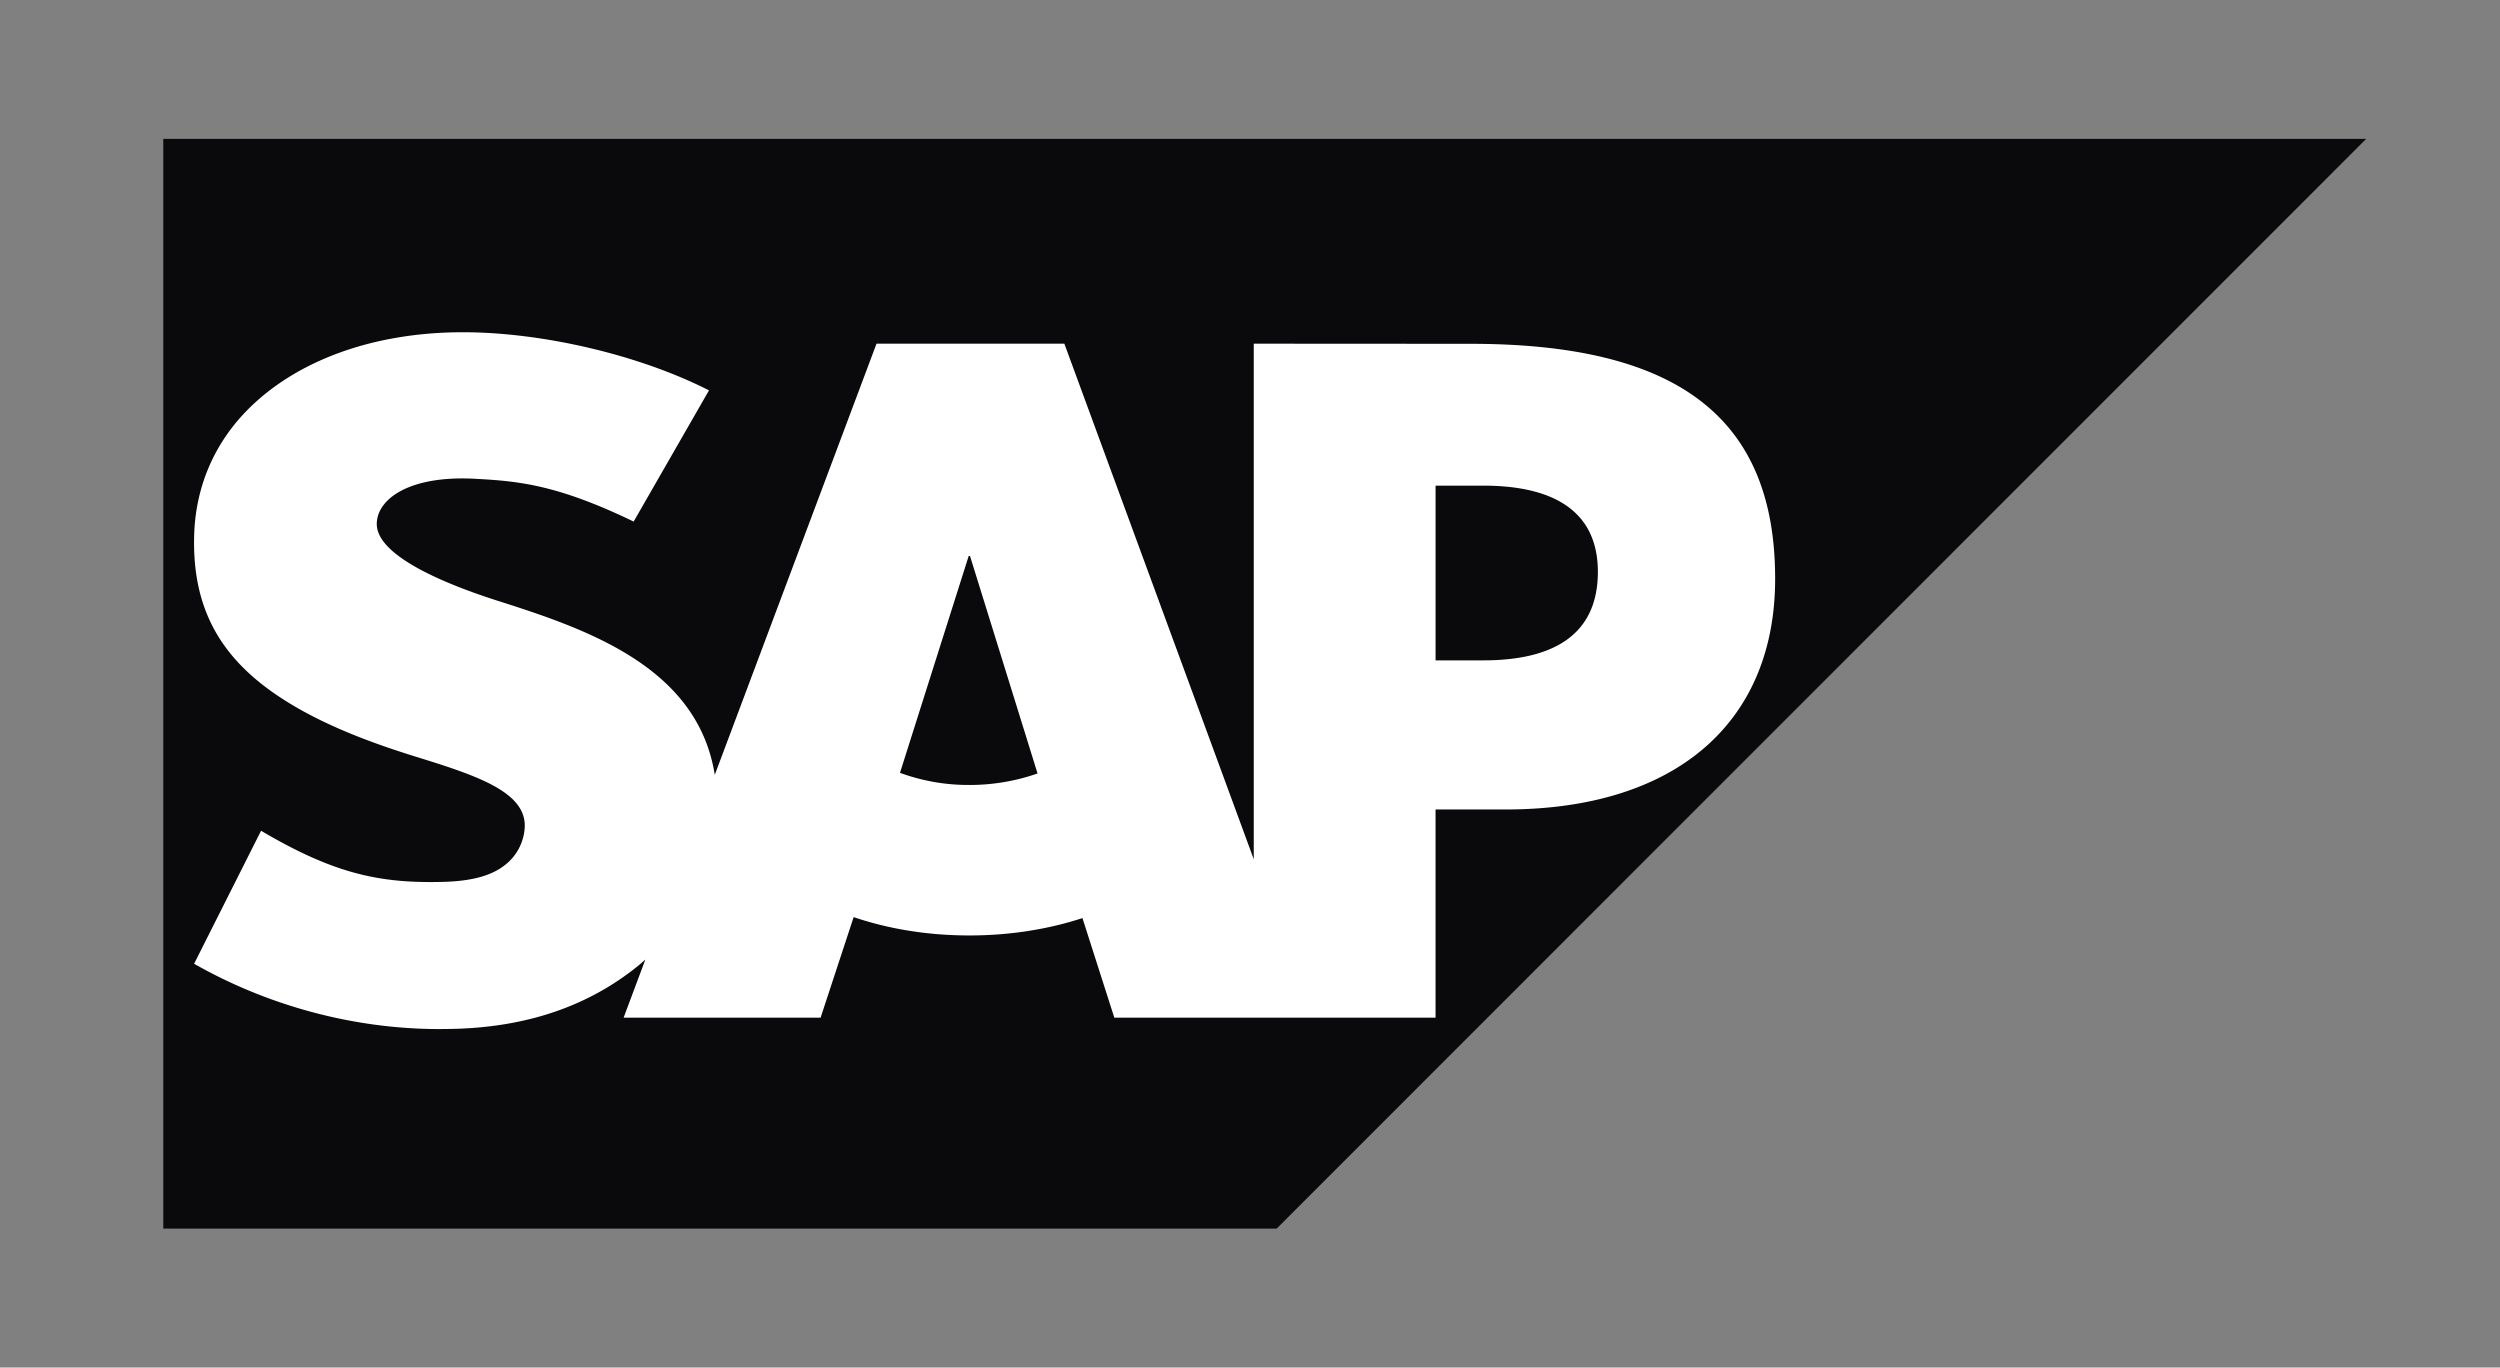
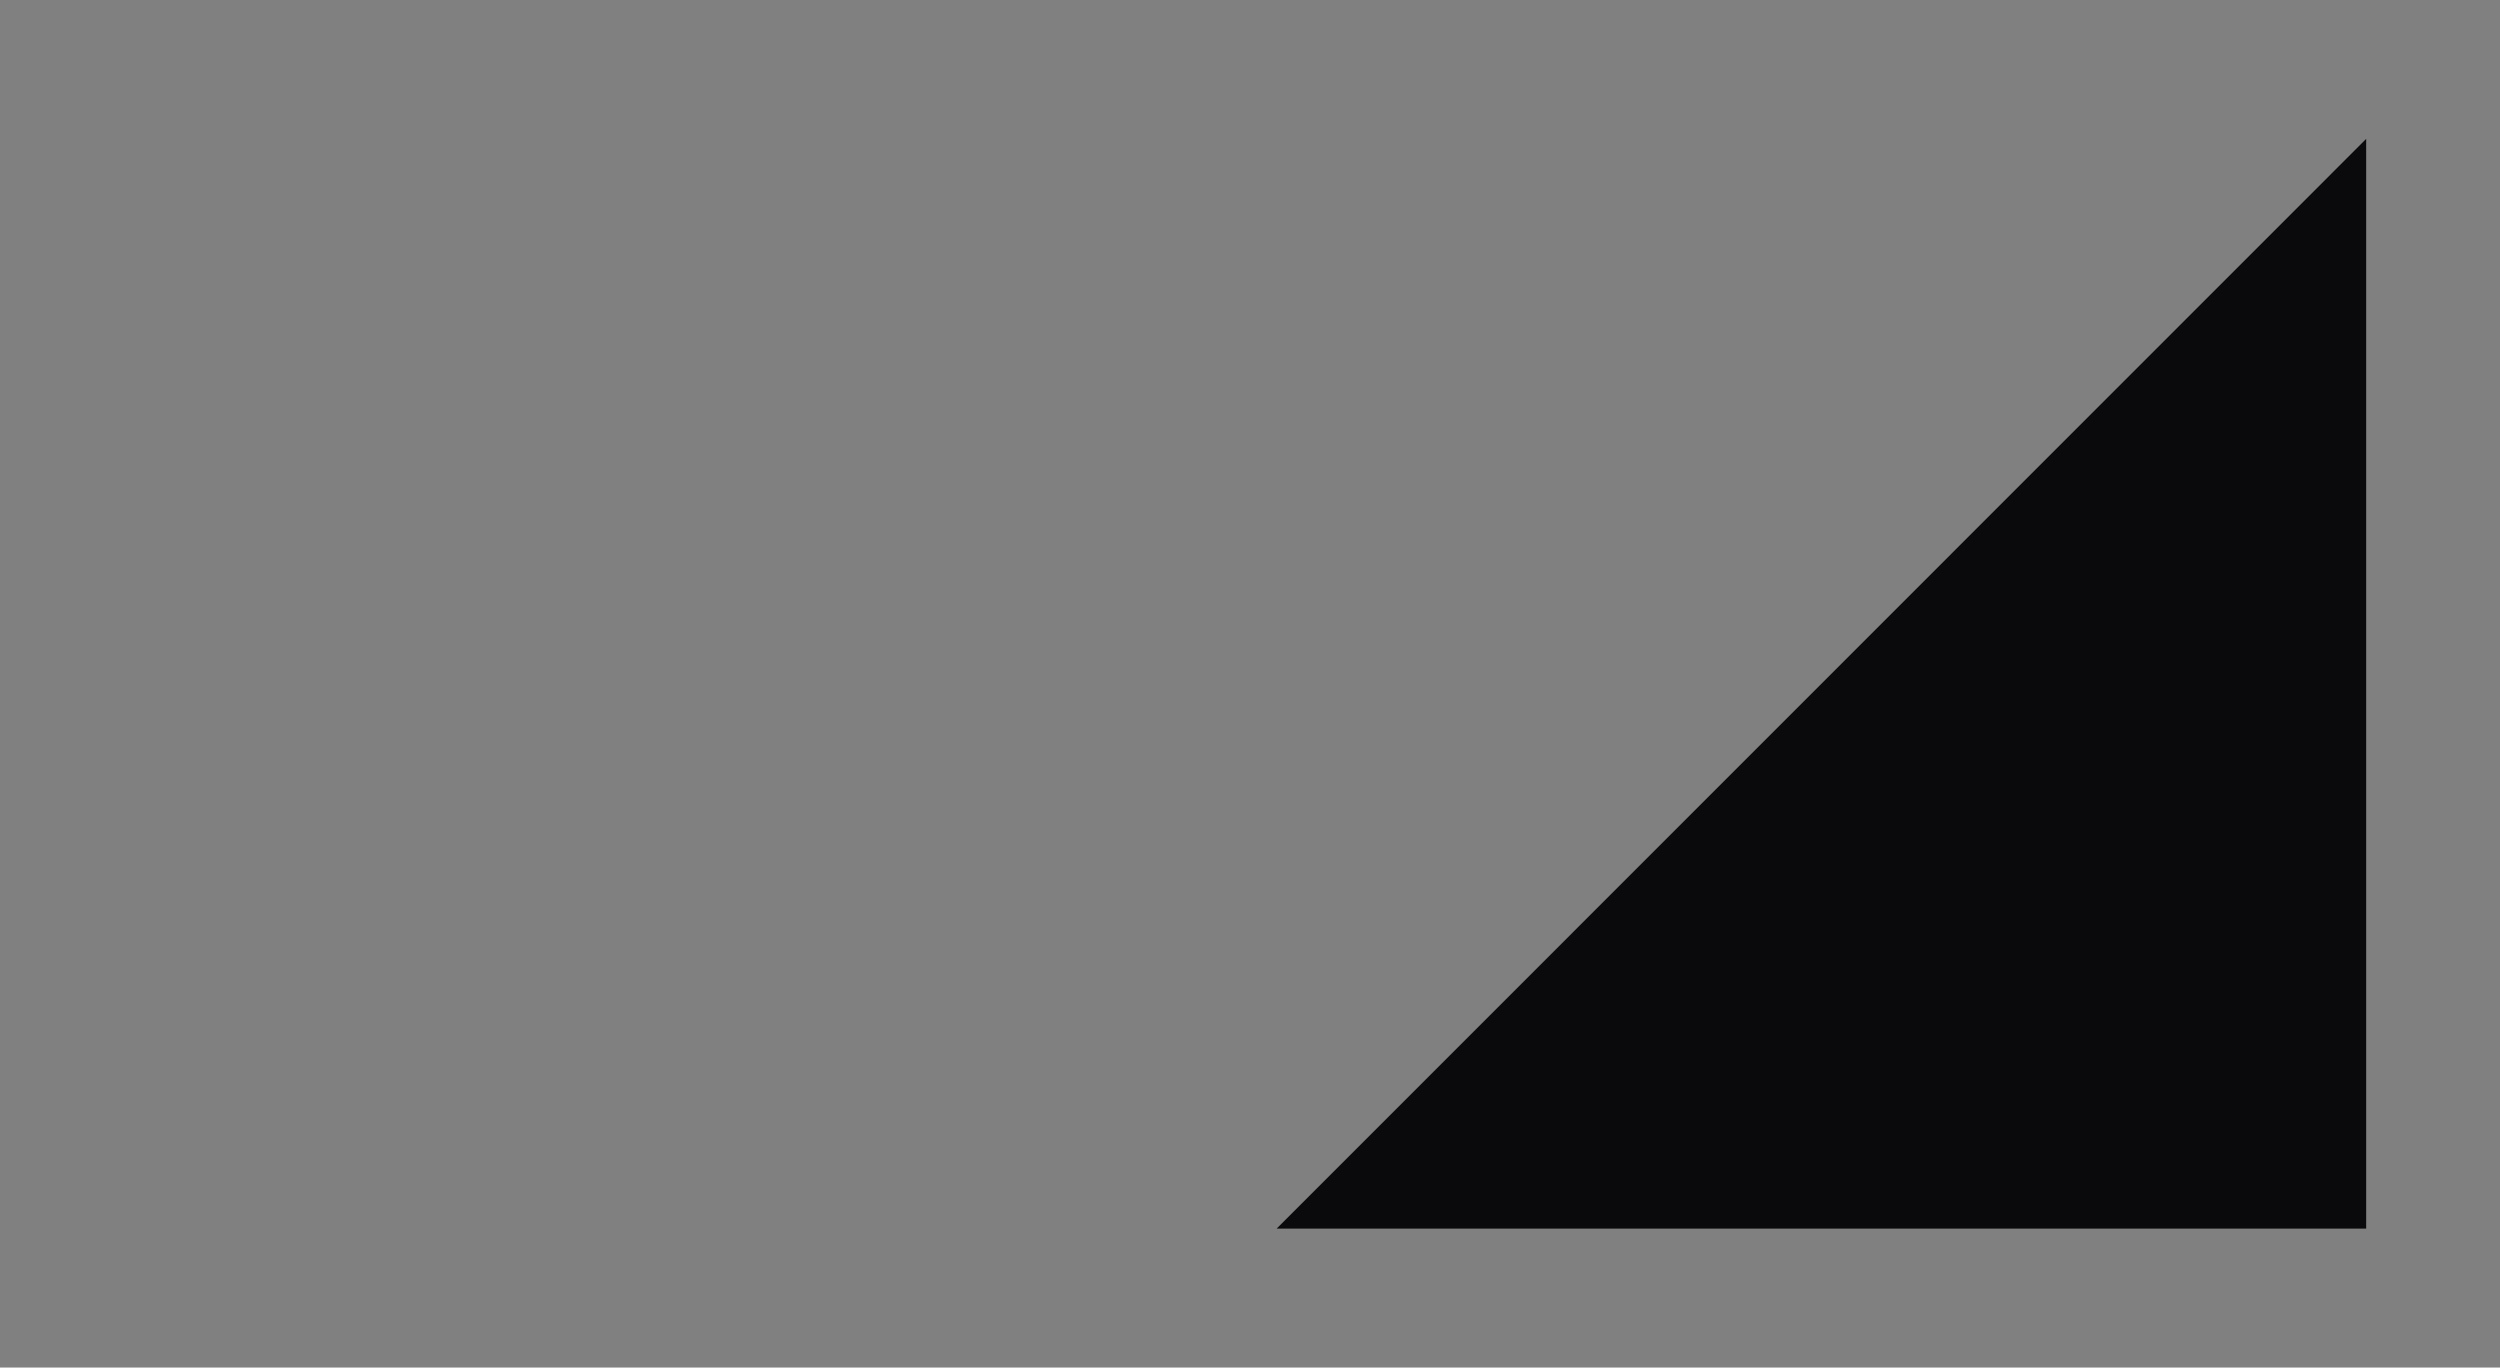
<svg xmlns="http://www.w3.org/2000/svg" width="117" height="64" fill="none">
  <rect width="100%" height="100%" fill="#808080" stroke="none" />
-   <path fill="#0A0A0C" fill-rule="evenodd" d="M7.642 57.5h52.104l50.991-51H7.642v51Z" clip-rule="evenodd" />
-   <path fill="#fff" fill-rule="evenodd" d="m68.824 16.09-10.148-.006v24.129l-8.865-24.13h-8.79l-7.57 20.18c-.805-5.088-6.069-6.845-10.21-8.163-2.733-.878-5.634-2.17-5.608-3.597.023-1.171 1.556-2.26 4.595-2.096 2.042.108 3.843.273 7.427 2.002l3.526-6.14c-3.272-1.664-7.793-2.716-11.497-2.72h-.021c-4.32 0-7.92 1.4-10.15 3.706-1.556 1.61-2.394 3.656-2.429 5.92-.057 3.113 1.085 5.322 3.485 7.084 2.026 1.486 4.617 2.449 6.9 3.157 2.818.873 5.117 1.631 5.09 3.25a2.39 2.39 0 0 1-.667 1.584c-.702.724-1.781.997-3.271 1.025-2.874.06-5.007-.39-8.403-2.396l-3.134 6.225c3.387 1.927 7.397 3.056 11.488 3.056l.527-.006c3.561-.064 6.436-1.079 8.732-2.928.132-.104.25-.211.372-.32l-1.018 2.72h9.219l1.547-4.706c1.619.553 3.462.859 5.419.859 1.904 0 3.699-.293 5.289-.813l1.491 4.66h15.034v-9.743h3.279c7.926 0 12.614-4.037 12.614-10.8 0-7.535-4.555-10.993-14.253-10.993ZM45.37 36.736a9.245 9.245 0 0 1-3.251-.568l3.216-10.148h.061l3.161 10.177c-.95.337-2.035.54-3.187.54Zm24.05-5.83h-2.235v-8.178h2.235c2.982 0 5.36.99 5.36 4.034 0 3.151-2.378 4.143-5.36 4.143Z" clip-rule="evenodd" />
+   <path fill="#0A0A0C" fill-rule="evenodd" d="M7.642 57.5h52.104l50.991-51v51Z" clip-rule="evenodd" />
</svg>